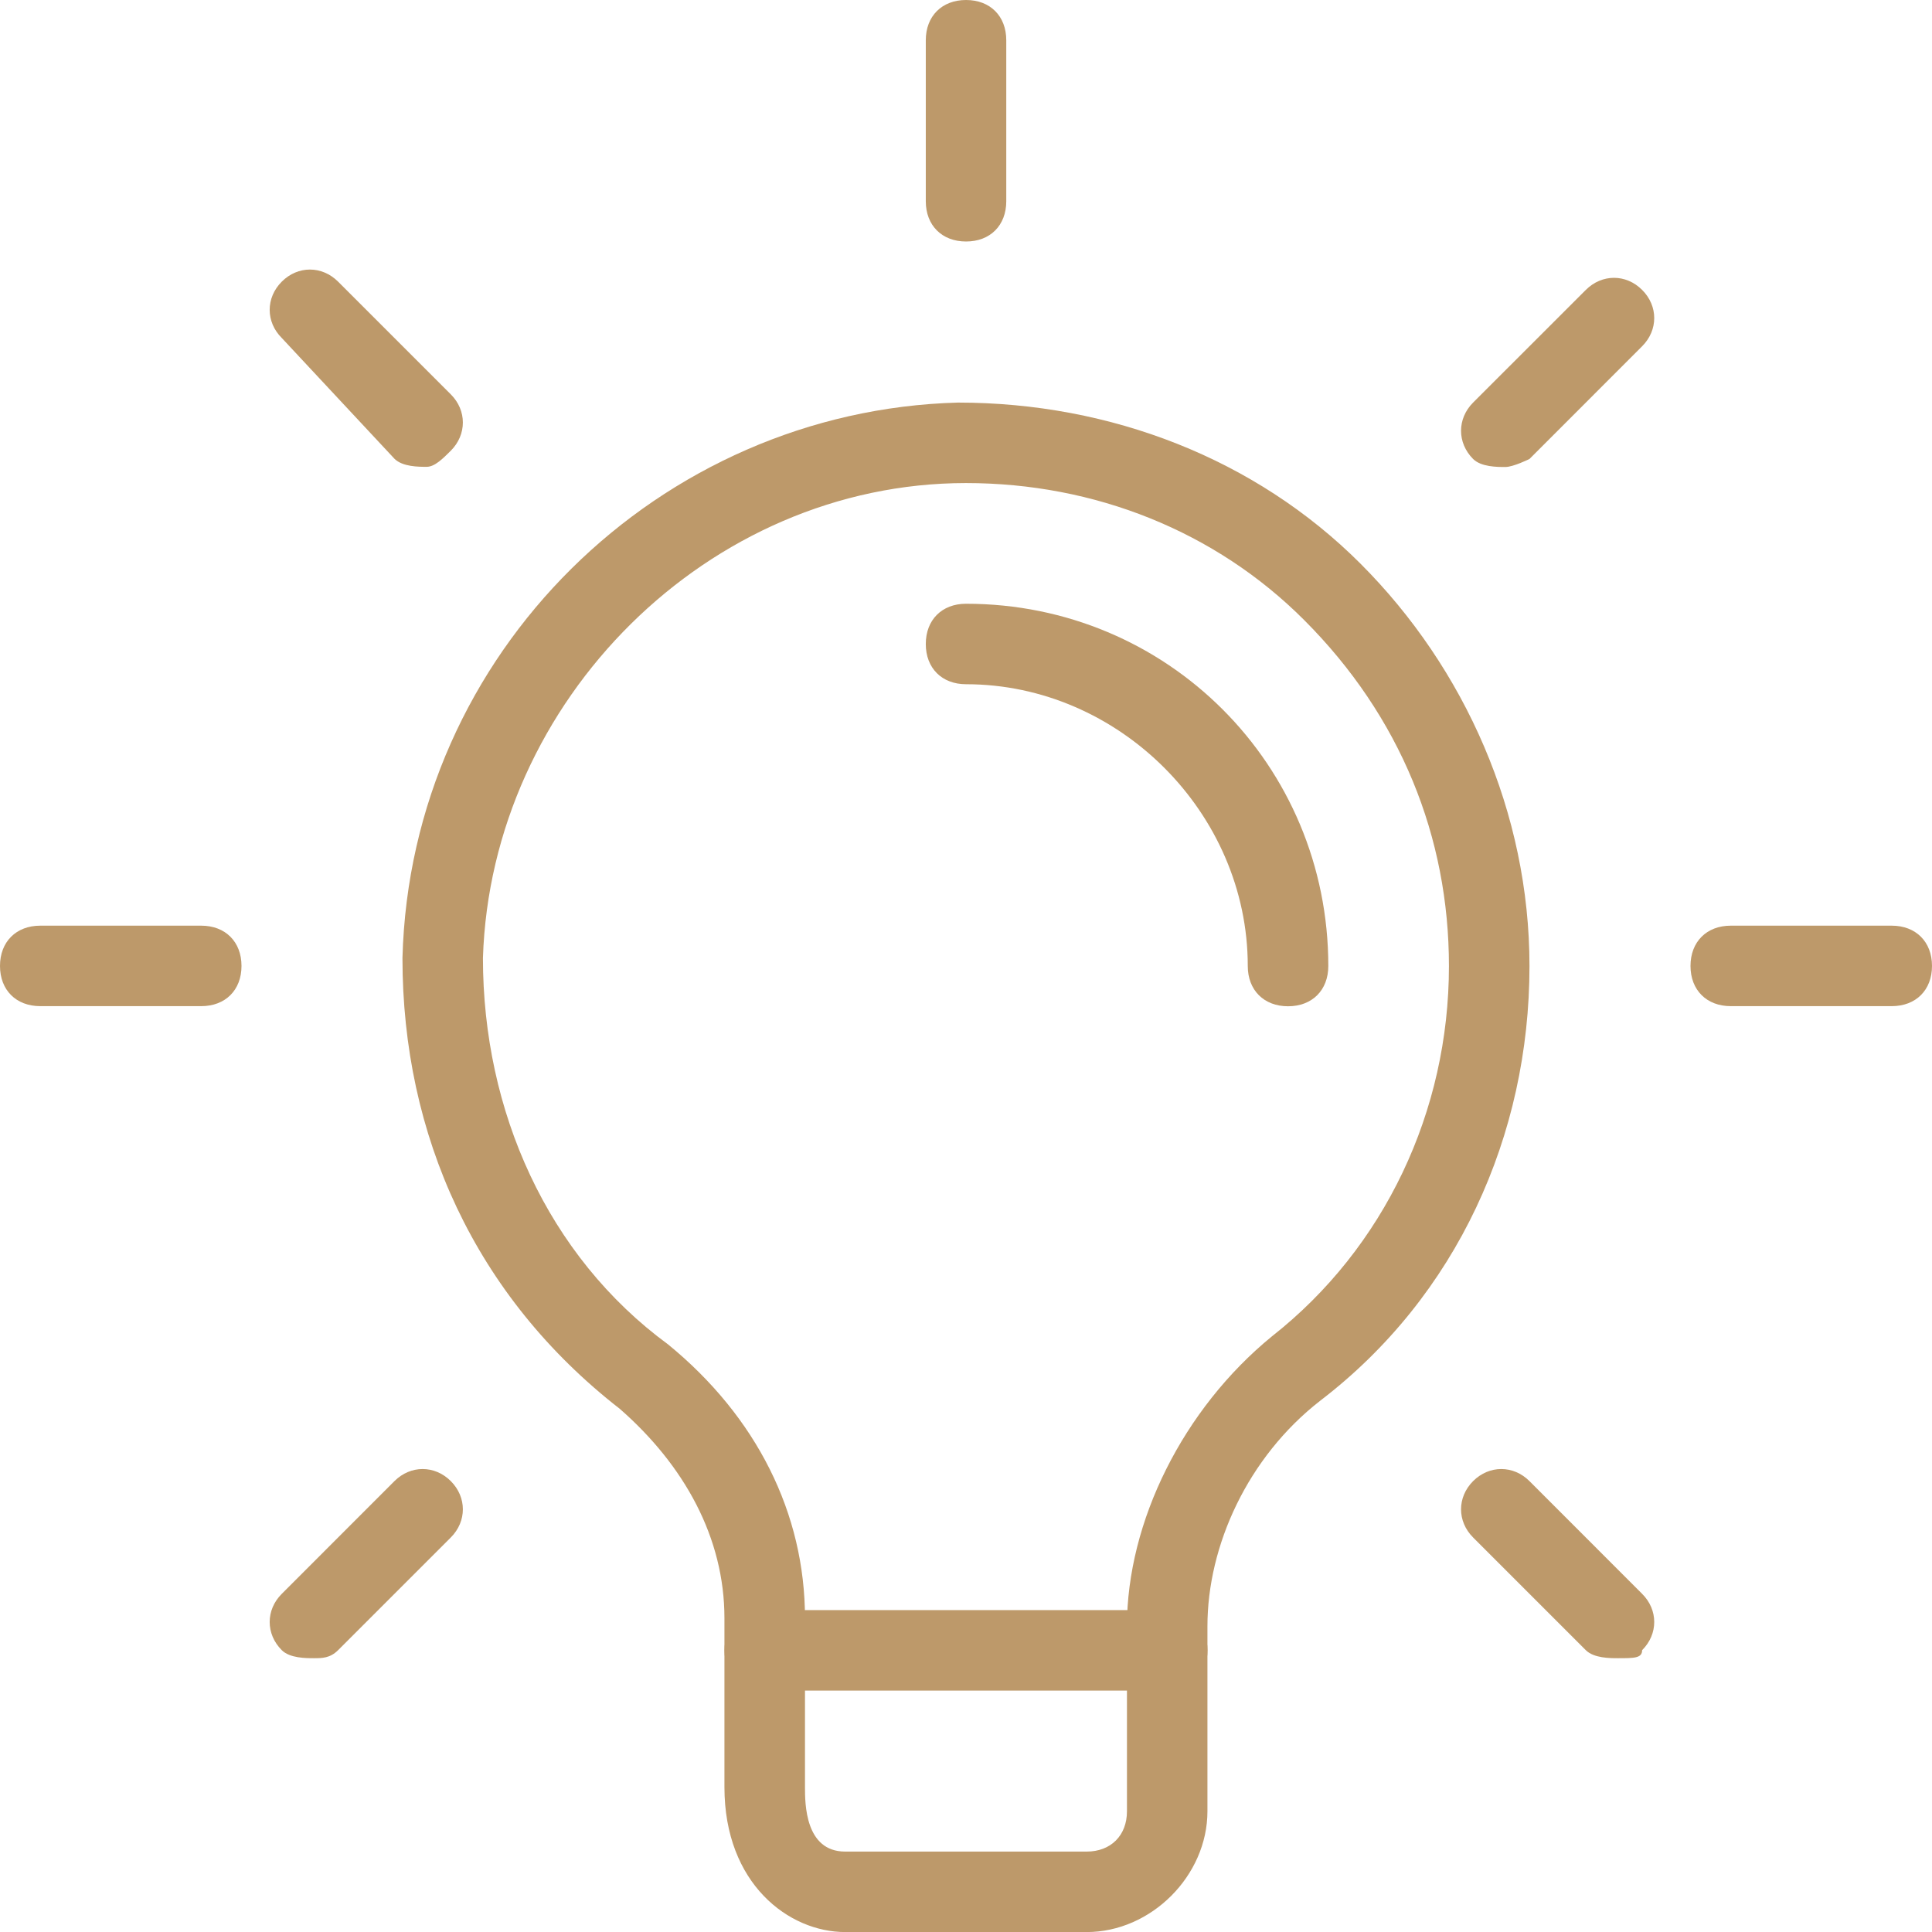
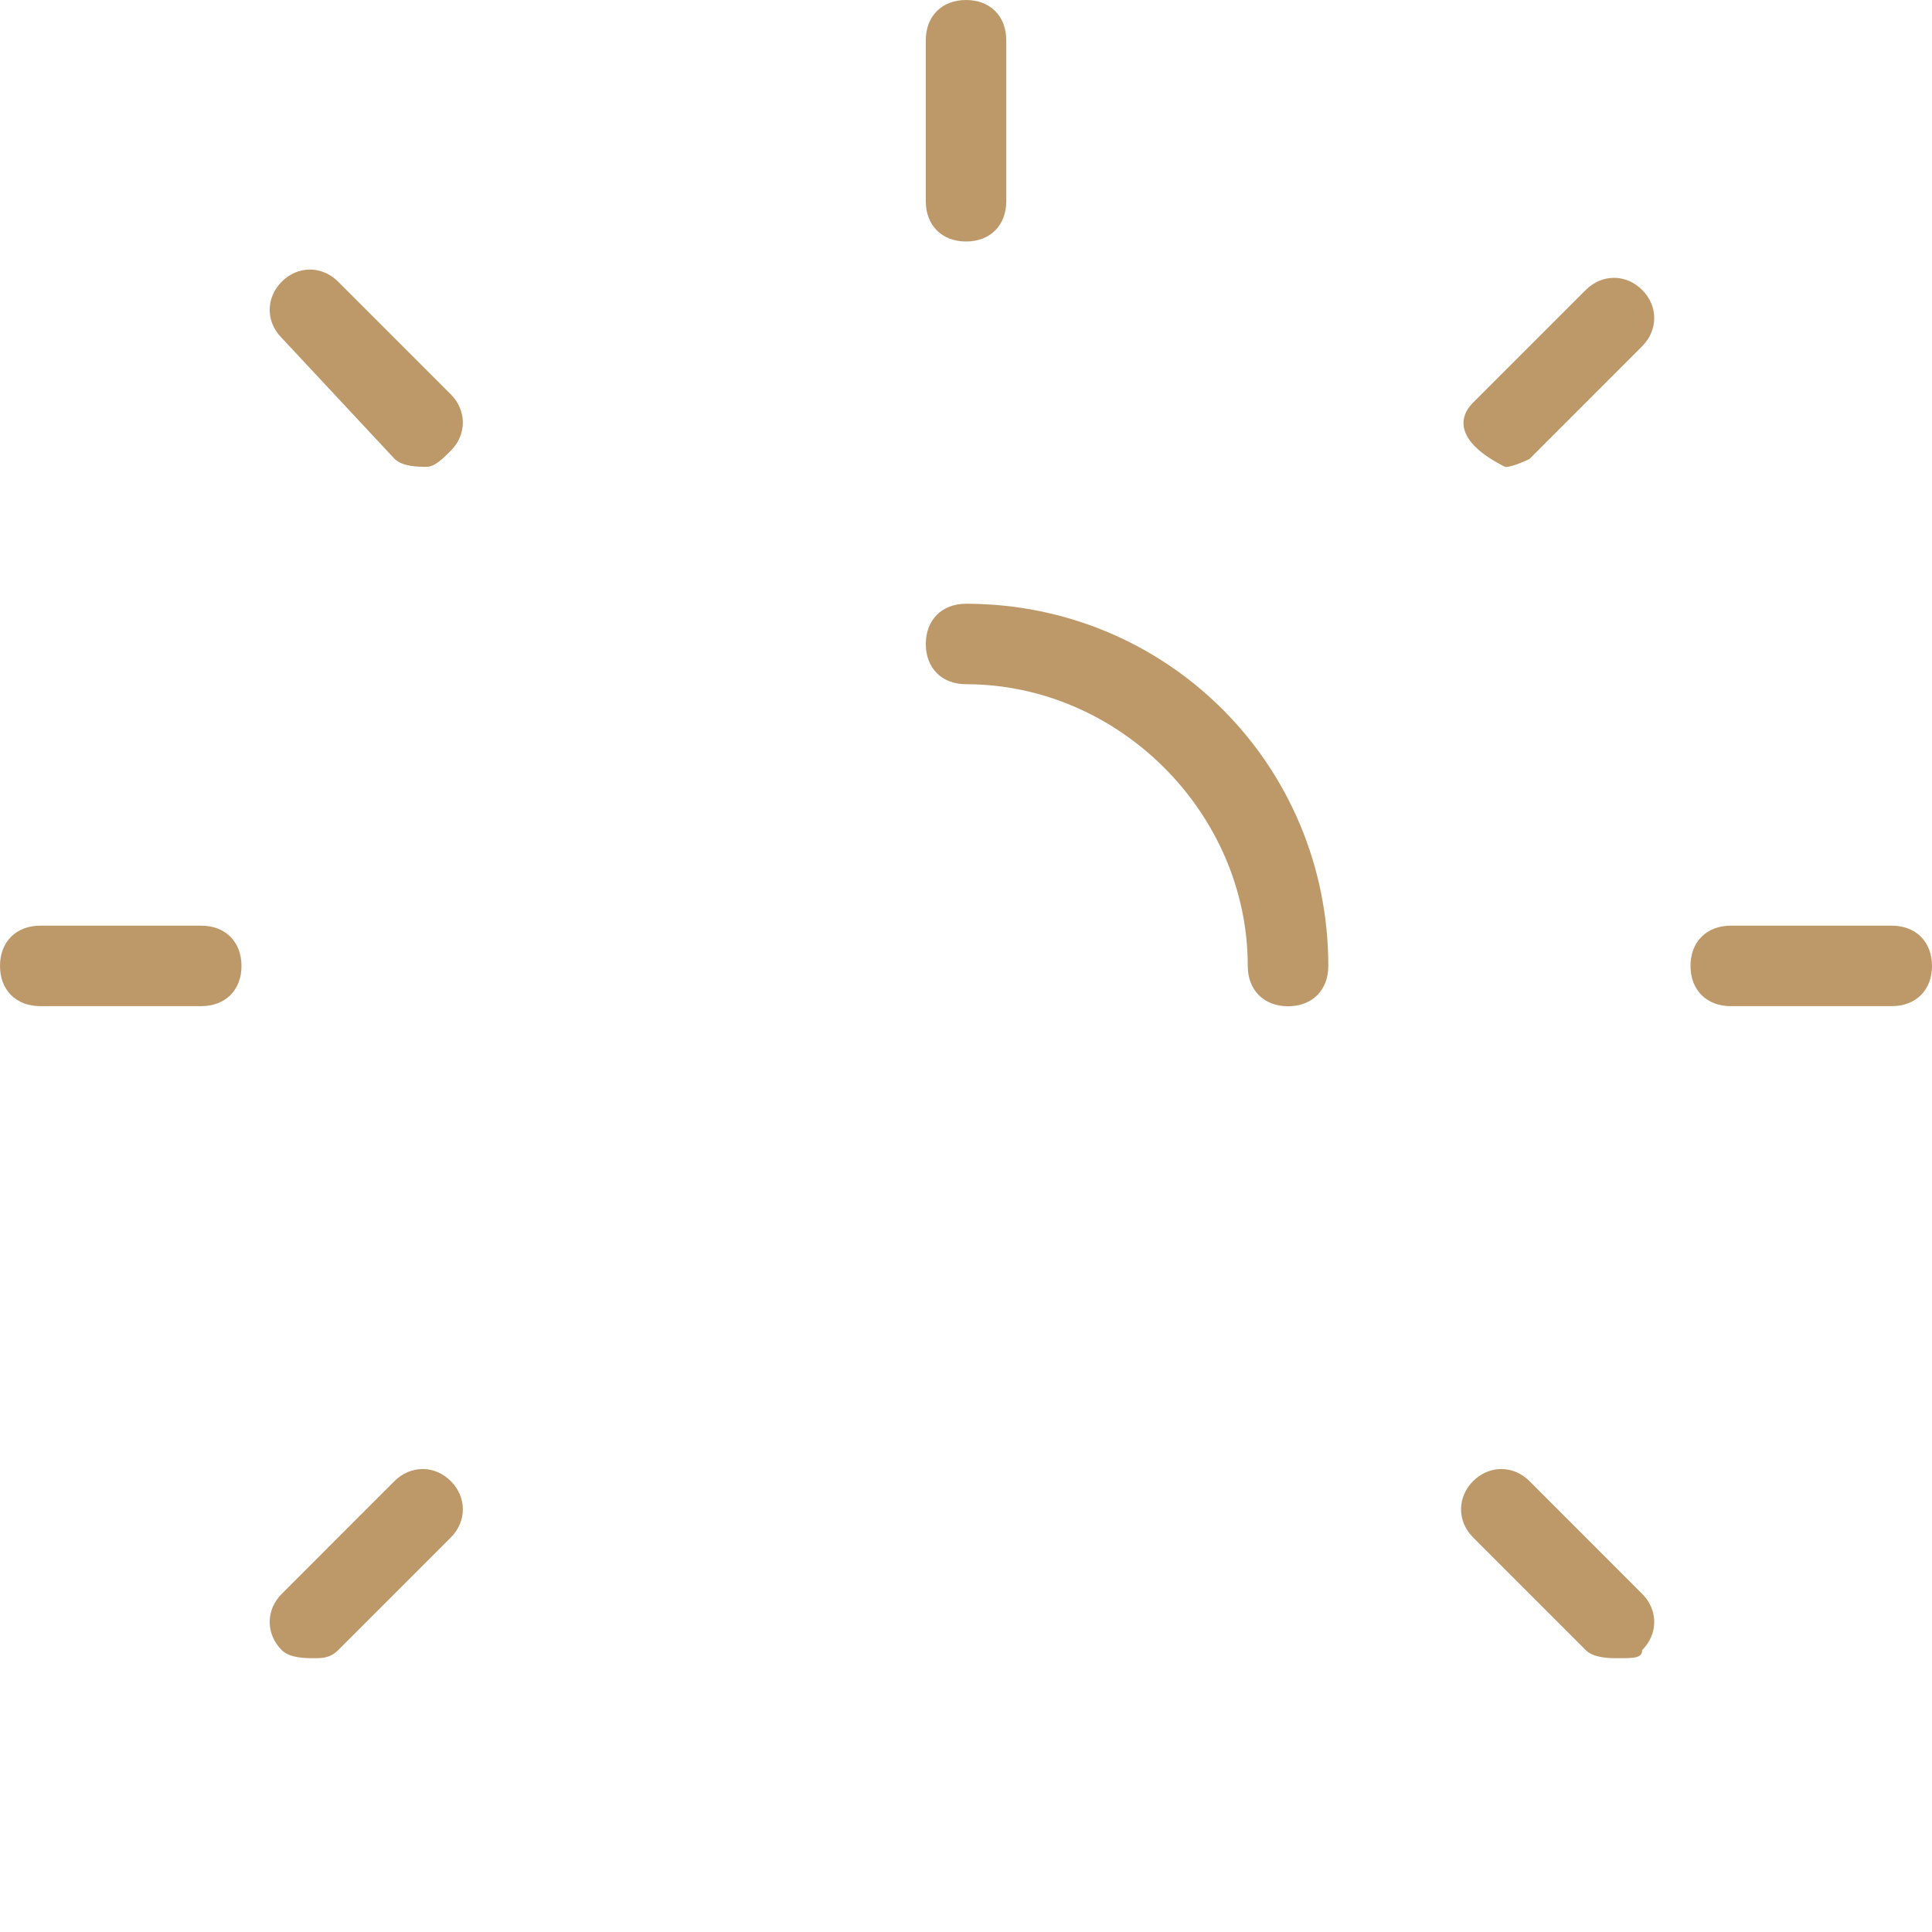
<svg xmlns="http://www.w3.org/2000/svg" width="32" height="32" viewBox="0 0 32 32" fill="none">
  <g clip-path="url(#clip0_1_13577)">
-     <path d="M17.999 32.001H13.999C13.066 32.001 11.999 31.201 11.999 29.601V26.801C11.999 25.468 11.333 24.268 10.266 23.335C7.866 21.468 6.666 18.801 6.666 15.868C6.799 10.801 10.933 6.801 15.866 6.668C18.399 6.668 20.799 7.601 22.533 9.335C24.266 11.068 25.333 13.468 25.333 16.001C25.333 18.801 24.133 21.468 21.866 23.201C20.666 24.135 19.999 25.601 19.999 26.935V30.001C19.999 31.068 19.066 32.001 17.999 32.001ZM15.999 8.001C11.733 8.001 8.133 11.601 7.999 15.868C7.999 18.401 9.066 20.801 11.066 22.268C12.533 23.468 13.333 25.068 13.333 26.801V29.601C13.333 29.868 13.333 30.668 13.999 30.668H17.999C18.399 30.668 18.666 30.401 18.666 30.001V26.935C18.666 25.201 19.599 23.335 21.066 22.135C22.933 20.668 23.999 18.401 23.999 16.001C23.999 13.868 23.199 11.868 21.599 10.268C20.133 8.801 18.133 8.001 15.999 8.001Z" fill="#BD996A" />
-     <path d="M19.333 28.001H12.667C12.267 28.001 12 27.735 12 27.335C12 26.935 12.267 26.668 12.667 26.668H19.333C19.733 26.668 20 26.935 20 27.335C20 27.735 19.733 28.001 19.333 28.001Z" fill="#BD996A" />
    <path d="M16.001 4C15.601 4 15.334 3.733 15.334 3.333V0.667C15.334 0.267 15.601 0 16.001 0C16.401 0 16.667 0.267 16.667 0.667V3.333C16.667 3.733 16.401 4 16.001 4Z" fill="#BD996A" />
-     <path d="M24.933 7.735C24.799 7.735 24.533 7.735 24.399 7.602C24.133 7.335 24.133 6.935 24.399 6.668L26.266 4.802C26.533 4.535 26.933 4.535 27.199 4.802C27.466 5.068 27.466 5.468 27.199 5.735L25.333 7.602C25.333 7.602 25.066 7.735 24.933 7.735Z" fill="#BD996A" />
+     <path d="M24.933 7.735C24.133 7.335 24.133 6.935 24.399 6.668L26.266 4.802C26.533 4.535 26.933 4.535 27.199 4.802C27.466 5.068 27.466 5.468 27.199 5.735L25.333 7.602C25.333 7.602 25.066 7.735 24.933 7.735Z" fill="#BD996A" />
    <path d="M31.333 16.665H28.667C28.267 16.665 28 16.399 28 15.999C28 15.599 28.267 15.332 28.667 15.332H31.333C31.733 15.332 32 15.599 32 15.999C32 16.399 31.733 16.665 31.333 16.665Z" fill="#BD996A" />
    <path d="M26.799 27.465C26.666 27.465 26.399 27.465 26.266 27.332L24.399 25.465C24.133 25.199 24.133 24.799 24.399 24.532C24.666 24.265 25.066 24.265 25.333 24.532L27.199 26.399C27.466 26.665 27.466 27.065 27.199 27.332C27.199 27.465 27.066 27.465 26.799 27.465Z" fill="#BD996A" />
    <path d="M5.2 27.465C5.067 27.465 4.8 27.465 4.667 27.332C4.4 27.065 4.4 26.665 4.667 26.399L6.533 24.532C6.8 24.265 7.2 24.265 7.467 24.532C7.733 24.799 7.733 25.199 7.467 25.465L5.6 27.332C5.467 27.465 5.333 27.465 5.2 27.465Z" fill="#BD996A" />
    <path d="M3.333 16.665H0.667C0.267 16.665 0 16.399 0 15.999C0 15.599 0.267 15.332 0.667 15.332H3.333C3.733 15.332 4 15.599 4 15.999C4 16.399 3.733 16.665 3.333 16.665Z" fill="#BD996A" />
    <path d="M7.067 7.732C6.933 7.732 6.667 7.732 6.533 7.598L4.667 5.598C4.4 5.332 4.4 4.932 4.667 4.665C4.933 4.398 5.333 4.398 5.6 4.665L7.467 6.532C7.733 6.798 7.733 7.198 7.467 7.465C7.333 7.598 7.2 7.732 7.067 7.732Z" fill="#BD996A" />
    <path d="M21.334 16.667C20.934 16.667 20.667 16.4 20.667 16C20.667 13.467 18.534 11.333 16.001 11.333C15.601 11.333 15.334 11.067 15.334 10.667C15.334 10.267 15.601 10 16.001 10C19.334 10 22.001 12.667 22.001 16C22.001 16.4 21.734 16.667 21.334 16.667Z" fill="#BD996A" />
  </g>
  <defs>
    <clipPath id="clip0_1_13577">
      <rect width="32" height="32" fill="white" />
    </clipPath>
  </defs>
</svg>